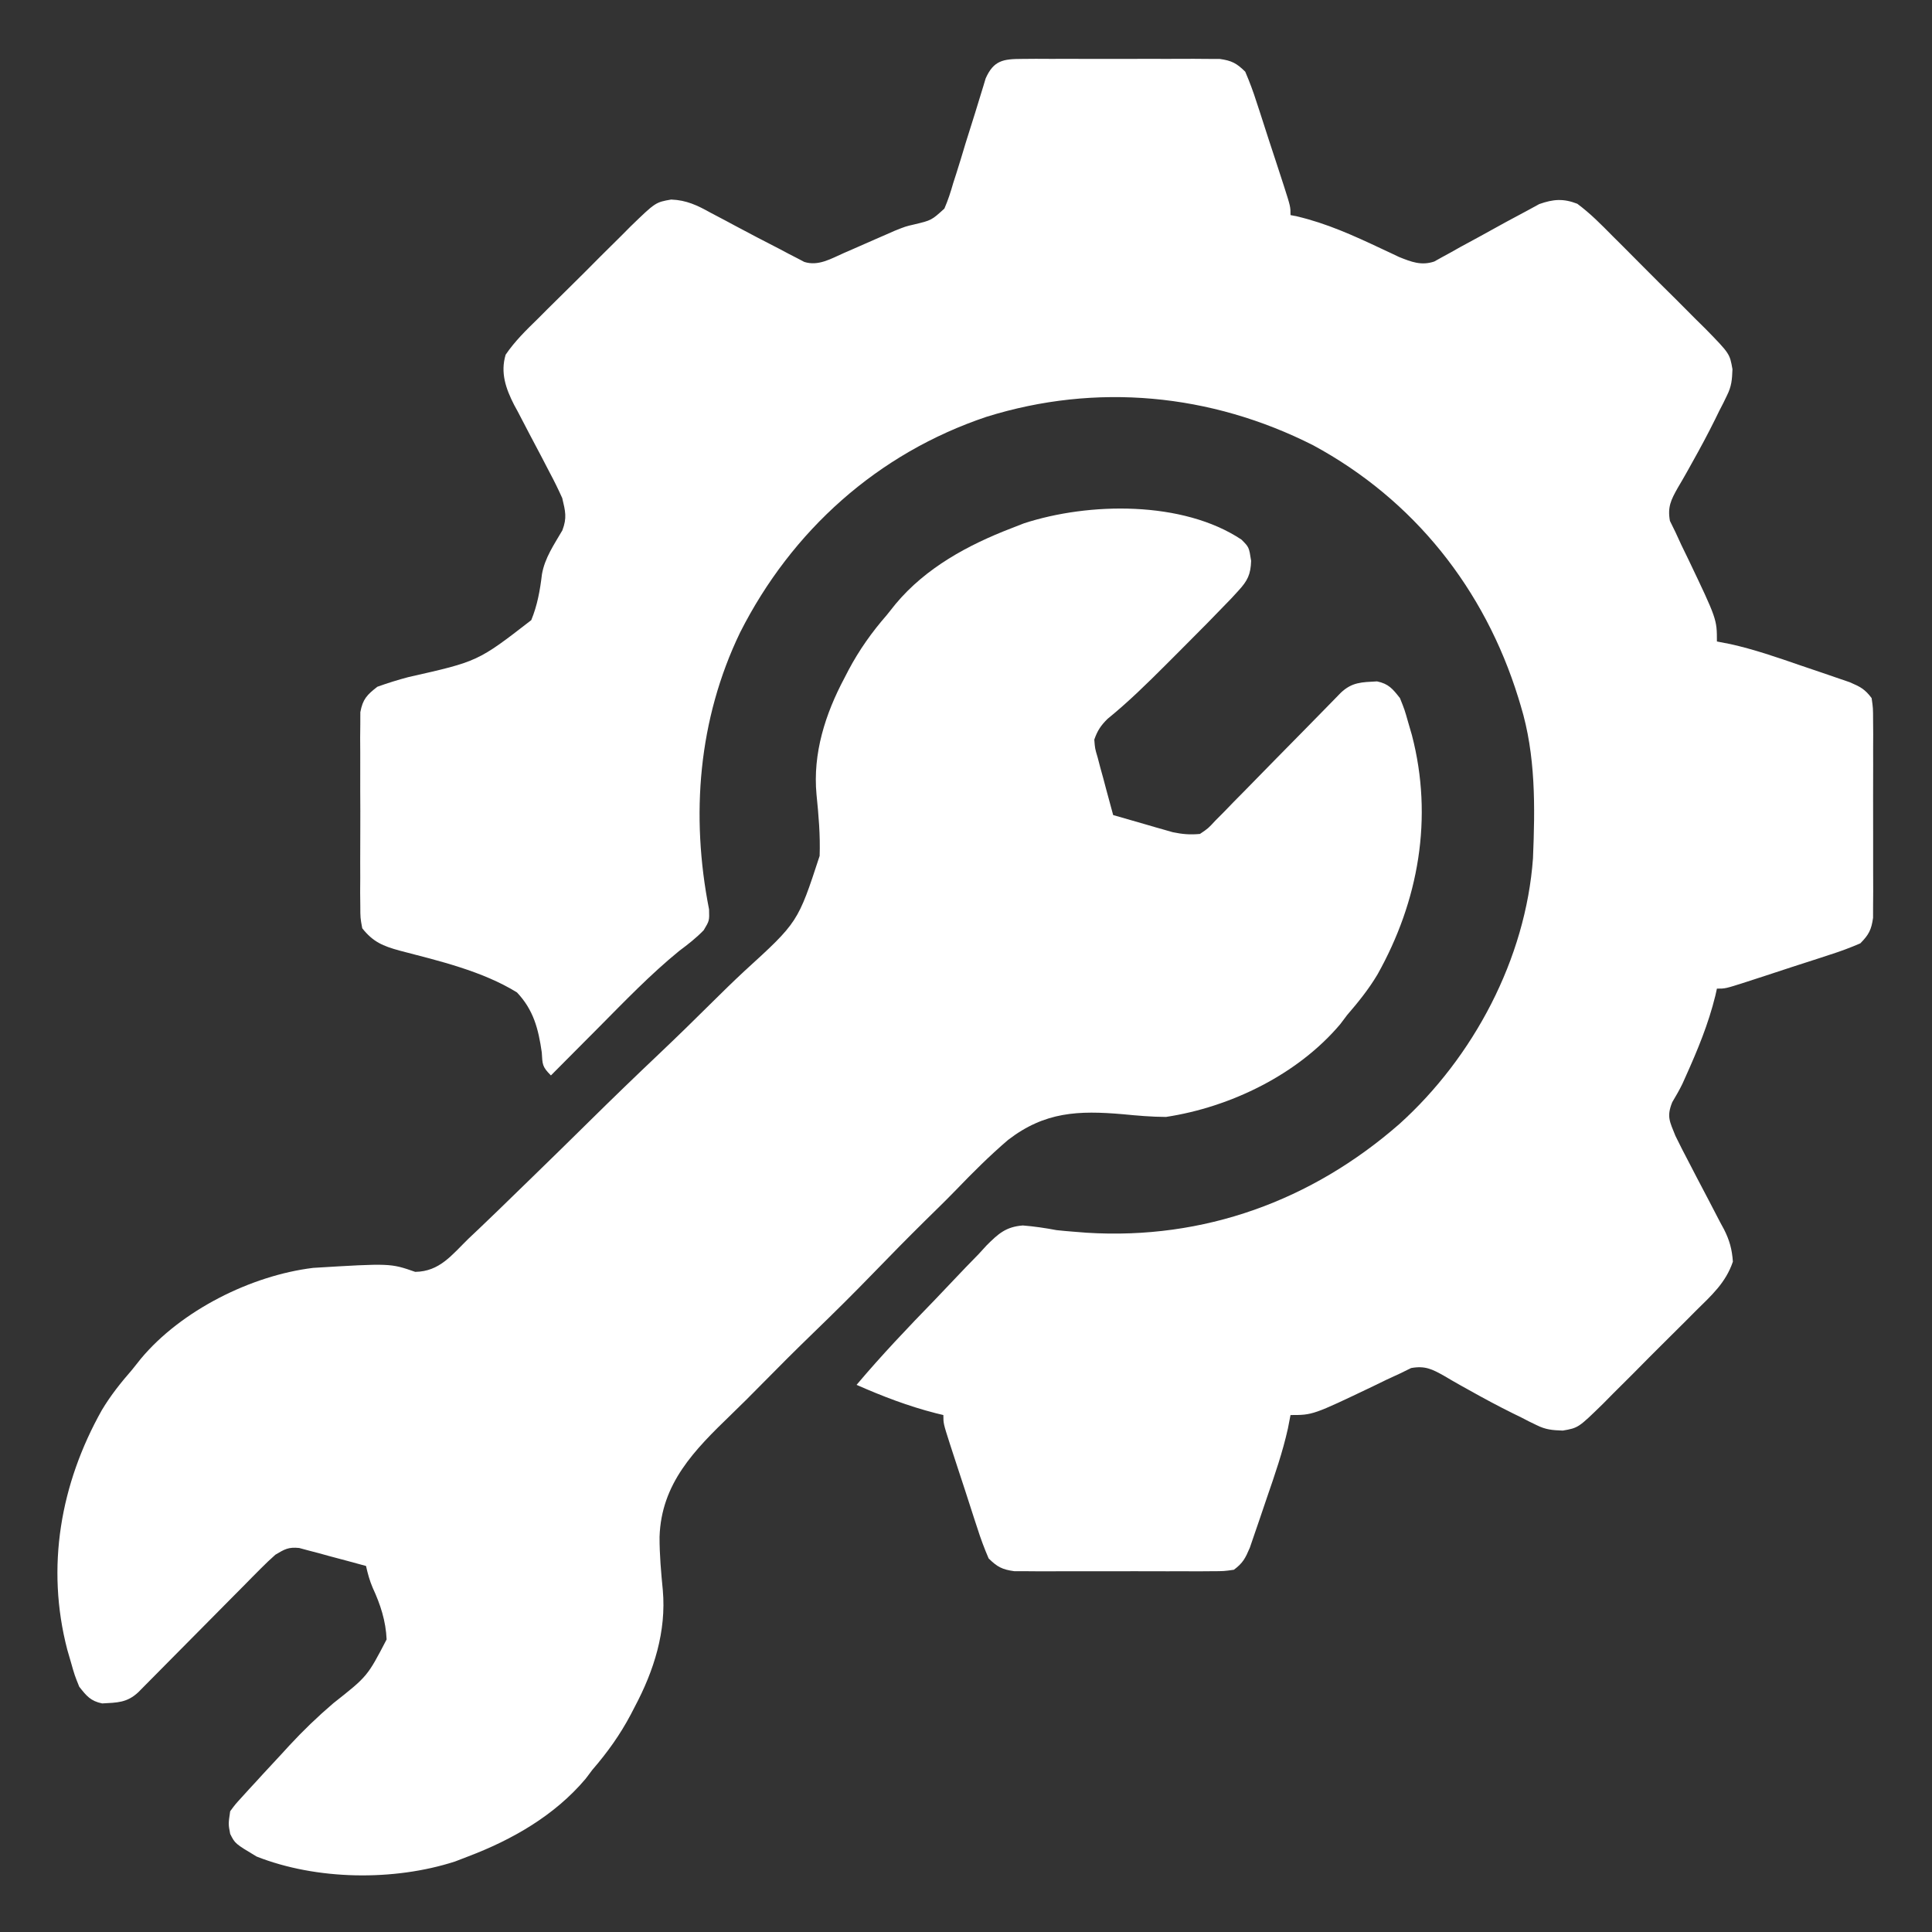
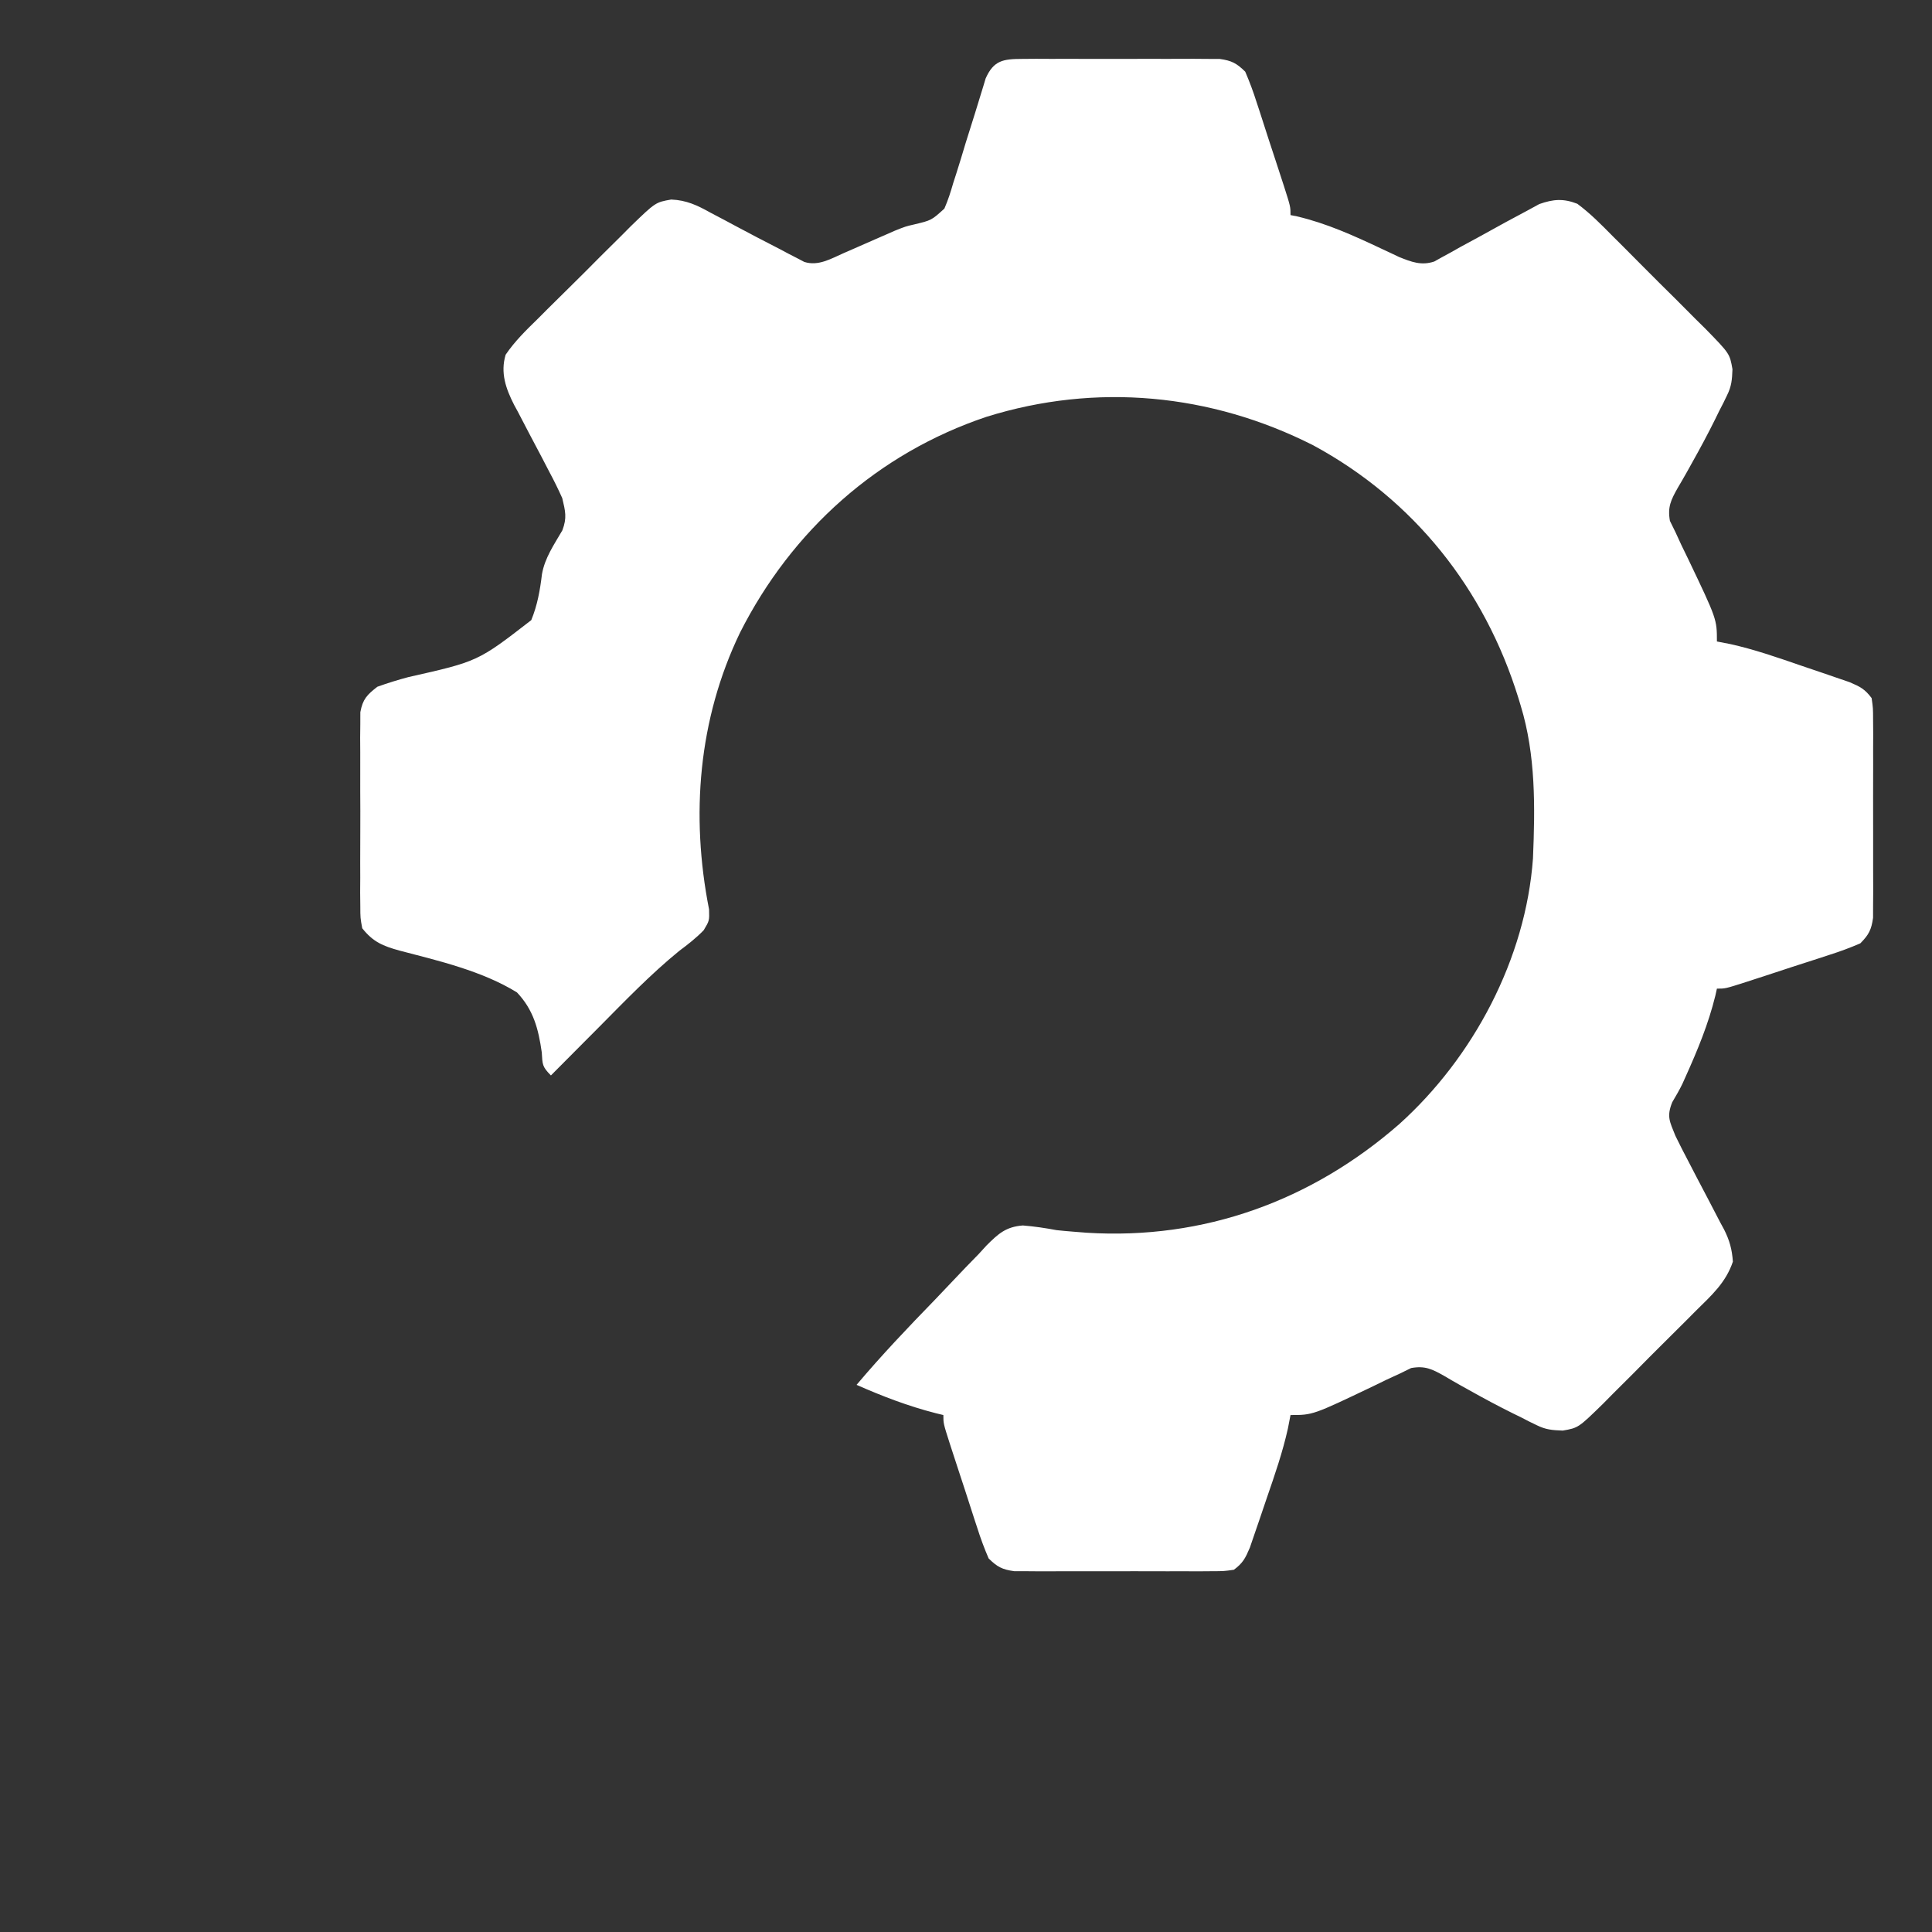
<svg xmlns="http://www.w3.org/2000/svg" height="512" width="512" version="1.1">
  <rect width="100%" height="100%" fill="#333333" stroke="none" />
  <path transform="translate(270.877,15.612)" fill="#FFFFFF" d="M0 0 C1.208 -0.009 2.416 -0.019 3.661 -0.029 C4.967 -0.023 6.274 -0.017 7.619 -0.01 C8.973 -0.012 10.327 -0.015 11.681 -0.019 C14.518 -0.023 17.355 -0.017 20.192 -0.003 C23.825 0.014 27.457 0.004 31.09 -0.014 C33.886 -0.025 36.682 -0.021 39.477 -0.013 C41.467 -0.01 43.457 -0.019 45.447 -0.029 C46.658 -0.019 47.869 -0.01 49.117 0 C50.183 0.002 51.249 0.005 52.347 0.007 C55.527 0.444 56.855 1.146 59.123 3.388 C60.292 6.104 61.253 8.681 62.139 11.486 C62.53 12.671 62.53 12.671 62.929 13.88 C63.756 16.4 64.565 18.925 65.373 21.451 C65.932 23.155 66.492 24.859 67.053 26.562 C67.583 28.182 68.111 29.803 68.639 31.423 C68.889 32.191 69.139 32.959 69.396 33.75 C71.123 39.15 71.123 39.15 71.123 41.388 C71.685 41.5 72.247 41.612 72.826 41.728 C80.724 43.581 87.82 46.811 95.128 50.251 C95.959 50.639 96.79 51.027 97.647 51.427 C98.388 51.78 99.13 52.133 99.894 52.496 C103.163 53.804 105.776 54.835 109.213 53.695 C109.894 53.315 110.574 52.936 111.276 52.544 C112.43 51.916 112.43 51.916 113.609 51.274 C114.822 50.588 114.822 50.588 116.061 49.888 C117.762 48.964 119.464 48.041 121.166 47.119 C123.533 45.817 125.898 44.513 128.262 43.207 C130.124 42.188 131.997 41.192 133.873 40.201 C134.92 39.63 135.967 39.059 137.045 38.47 C140.807 37.148 143.435 36.956 147.123 38.388 C150.571 40.94 153.516 43.94 156.522 46.99 C157.397 47.86 158.273 48.729 159.175 49.626 C161.019 51.466 162.856 53.314 164.686 55.169 C167.488 58.003 170.321 60.804 173.158 63.603 C174.948 65.397 176.736 67.192 178.522 68.99 C179.37 69.825 180.217 70.661 181.091 71.522 C187.52 78.107 187.52 78.107 188.244 82.238 C188.137 85.025 188.014 86.735 186.787 89.193 C186.469 89.851 186.15 90.508 185.822 91.186 C185.468 91.871 185.113 92.557 184.748 93.263 C184.393 93.991 184.037 94.718 183.671 95.468 C181.728 99.397 179.663 103.244 177.514 107.064 C176.884 108.198 176.884 108.198 176.242 109.355 C175.428 110.808 174.596 112.249 173.743 113.679 C171.939 116.882 171.009 118.753 171.67 122.431 C172.15 123.407 172.629 124.383 173.123 125.388 C173.647 126.525 174.17 127.662 174.709 128.833 C175.304 130.061 175.901 131.287 176.498 132.513 C184.123 148.48 184.123 148.48 184.123 154.388 C185.301 154.616 186.48 154.845 187.694 155.08 C193.951 156.473 199.977 158.555 206.028 160.647 C208.012 161.33 210.001 161.999 211.99 162.667 C213.262 163.103 214.532 163.54 215.803 163.978 C216.945 164.369 218.087 164.759 219.263 165.161 C222.087 166.373 223.311 166.976 225.123 169.388 C225.504 172.038 225.504 172.038 225.511 175.265 C225.521 176.473 225.53 177.681 225.54 178.926 C225.531 180.885 225.531 180.885 225.522 182.884 C225.524 184.238 225.527 185.592 225.53 186.946 C225.535 189.783 225.528 192.62 225.514 195.457 C225.497 199.09 225.507 202.722 225.525 206.355 C225.536 209.151 225.533 211.946 225.525 214.742 C225.522 216.732 225.531 218.722 225.54 220.712 C225.531 221.923 225.521 223.134 225.511 224.382 C225.509 225.448 225.507 226.514 225.504 227.612 C225.068 230.792 224.365 232.12 222.123 234.388 C219.408 235.557 216.831 236.518 214.026 237.404 C213.236 237.665 212.445 237.925 211.631 238.194 C209.112 239.021 206.587 239.83 204.061 240.638 C202.357 241.197 200.653 241.757 198.949 242.318 C197.329 242.848 195.709 243.376 194.088 243.904 C193.32 244.154 192.553 244.404 191.762 244.661 C186.361 246.388 186.361 246.388 184.123 246.388 C183.988 246.997 183.853 247.605 183.713 248.232 C181.863 255.767 179.015 262.64 175.842 269.689 C175.56 270.318 175.277 270.946 174.987 271.594 C174.178 273.275 173.232 274.889 172.28 276.494 C170.749 280.325 171.617 281.597 173.123 285.388 C174.259 287.718 175.419 290.005 176.635 292.291 C177.317 293.606 177.999 294.922 178.68 296.238 C179.745 298.287 180.815 300.333 181.9 302.372 C182.953 304.358 183.983 306.354 185.01 308.353 C185.337 308.954 185.664 309.556 186.001 310.175 C187.477 313.091 188.13 315.479 188.355 318.74 C186.464 324.34 182.676 327.692 178.522 331.787 C177.652 332.662 176.782 333.538 175.886 334.44 C174.045 336.284 172.197 338.121 170.343 339.951 C167.508 342.753 164.707 345.586 161.908 348.423 C160.115 350.213 158.319 352.001 156.522 353.787 C155.686 354.634 154.85 355.482 153.989 356.356 C147.404 362.785 147.404 362.785 143.274 363.509 C140.486 363.402 138.776 363.279 136.319 362.052 C135.661 361.734 135.003 361.415 134.326 361.087 C133.64 360.733 132.955 360.378 132.248 360.013 C131.521 359.658 130.793 359.302 130.044 358.936 C126.115 356.993 122.267 354.928 118.448 352.779 C117.691 352.359 116.935 351.939 116.156 351.507 C114.704 350.693 113.262 349.861 111.833 349.008 C108.63 347.204 106.758 346.274 103.08 346.935 C102.105 347.415 101.129 347.894 100.123 348.388 C98.986 348.912 97.849 349.435 96.678 349.974 C95.451 350.569 94.224 351.166 92.998 351.763 C77.032 359.388 77.032 359.388 71.123 359.388 C70.895 360.566 70.667 361.745 70.432 362.958 C69.039 369.215 66.957 375.242 64.865 381.292 C64.181 383.277 63.512 385.266 62.844 387.255 C62.408 388.527 61.971 389.797 61.533 391.068 C61.143 392.21 60.752 393.352 60.35 394.528 C59.139 397.352 58.535 398.576 56.123 400.388 C53.474 400.769 53.474 400.769 50.247 400.776 C49.038 400.786 47.83 400.795 46.586 400.805 C45.279 400.799 43.973 400.793 42.627 400.787 C41.273 400.789 39.92 400.792 38.566 400.795 C35.729 400.8 32.892 400.793 30.055 400.779 C26.422 400.762 22.79 400.772 19.157 400.79 C16.361 400.801 13.565 400.797 10.769 400.79 C8.779 400.787 6.79 400.796 4.8 400.805 C3.589 400.796 2.377 400.786 1.129 400.776 C0.064 400.774 -1.002 400.772 -2.1 400.769 C-5.281 400.333 -6.608 399.63 -8.877 397.388 C-10.046 394.673 -11.006 392.096 -11.892 389.291 C-12.153 388.5 -12.414 387.71 -12.682 386.896 C-13.51 384.377 -14.318 381.851 -15.127 379.326 C-15.685 377.622 -16.245 375.918 -16.806 374.214 C-17.336 372.594 -17.865 370.974 -18.392 369.353 C-18.642 368.585 -18.892 367.818 -19.15 367.027 C-20.877 361.626 -20.877 361.626 -20.877 359.388 C-21.532 359.23 -22.186 359.071 -22.861 358.908 C-30.177 357.037 -36.974 354.436 -43.877 351.388 C-37.279 343.567 -30.262 336.185 -23.13 328.852 C-21.542 327.207 -19.968 325.551 -18.406 323.882 C-16.133 321.456 -13.819 319.076 -11.494 316.701 C-10.809 315.952 -10.124 315.203 -9.419 314.432 C-6.301 311.324 -4.306 309.5 0.184 309.149 C3.221 309.393 6.131 309.825 9.123 310.388 C10.517 310.537 11.913 310.668 13.311 310.775 C15.198 310.924 15.198 310.924 17.123 311.076 C48.15 313.009 76.704 302.604 99.957 282.277 C119.617 264.566 133.46 238.461 135.378 211.859 C135.944 198.277 136.129 184.49 132.123 171.388 C131.919 170.714 131.715 170.04 131.505 169.346 C122.577 140.483 103.842 116.828 77.123 102.388 C50.004 88.66 19.618 85.774 -9.463 94.853 C-38.267 104.52 -61.08 124.978 -74.76 152.037 C-85.827 175.015 -87.88 200.458 -82.969 225.387 C-82.877 228.388 -82.877 228.388 -84.39 230.906 C-86.421 233.001 -88.536 234.642 -90.877 236.388 C-98.553 242.649 -105.407 249.806 -112.377 256.826 C-113.593 258.047 -114.809 259.267 -116.025 260.488 C-118.978 263.452 -121.928 266.419 -124.877 269.388 C-127.237 267.028 -127.099 266.474 -127.302 263.275 C-128.191 257.071 -129.481 252.04 -133.877 247.388 C-143.071 241.713 -154.592 239.021 -164.962 236.313 C-169.379 235.106 -172.035 234 -174.877 230.388 C-175.385 227.656 -175.385 227.656 -175.394 224.49 C-175.407 223.302 -175.42 222.114 -175.432 220.89 C-175.42 218.971 -175.42 218.971 -175.408 217.013 C-175.412 215.697 -175.416 214.38 -175.42 213.023 C-175.425 210.239 -175.417 207.456 -175.398 204.671 C-175.375 201.107 -175.389 197.543 -175.412 193.979 C-175.43 190.573 -175.418 187.168 -175.408 183.763 C-175.416 182.484 -175.424 181.205 -175.432 179.887 C-175.42 178.699 -175.407 177.511 -175.394 176.287 C-175.391 175.242 -175.388 174.197 -175.385 173.12 C-174.742 169.666 -173.619 168.525 -170.877 166.388 C-168.114 165.394 -165.465 164.572 -162.638 163.822 C-144.215 159.673 -144.215 159.673 -130.088 148.732 C-128.467 144.798 -127.759 140.796 -127.256 136.585 C-126.502 132.221 -124.042 128.725 -121.845 124.931 C-120.575 121.595 -121.058 119.858 -121.877 116.388 C-122.94 114.028 -124.033 111.793 -125.256 109.521 C-125.936 108.21 -126.617 106.899 -127.297 105.587 C-128.366 103.548 -129.44 101.512 -130.523 99.479 C-131.573 97.501 -132.603 95.512 -133.631 93.521 C-133.956 92.925 -134.281 92.329 -134.615 91.715 C-136.837 87.373 -138.308 83.157 -136.877 78.388 C-134.447 74.812 -131.463 71.901 -128.373 68.892 C-127.502 68.018 -126.63 67.144 -125.733 66.243 C-123.889 64.402 -122.034 62.571 -120.171 60.75 C-117.324 57.96 -114.516 55.136 -111.711 52.304 C-109.913 50.519 -108.113 48.735 -106.31 46.955 C-105.471 46.11 -104.633 45.265 -103.768 44.395 C-97.158 37.994 -97.158 37.994 -93.009 37.269 C-88.946 37.423 -86.038 38.821 -82.564 40.763 C-81.167 41.499 -79.77 42.235 -78.373 42.97 C-77.282 43.557 -77.282 43.557 -76.169 44.156 C-72.179 46.301 -68.158 48.383 -64.127 50.451 C-63.364 50.857 -62.602 51.262 -61.817 51.681 C-61.099 52.049 -60.382 52.418 -59.642 52.798 C-59.011 53.13 -58.38 53.461 -57.729 53.802 C-53.988 54.985 -50.635 52.935 -47.209 51.427 C-46.315 51.038 -45.421 50.649 -44.5 50.248 C-42.645 49.433 -40.791 48.618 -38.937 47.802 C-38.037 47.41 -37.136 47.018 -36.209 46.615 C-35.402 46.26 -34.594 45.905 -33.763 45.539 C-30.877 44.388 -30.877 44.388 -28.667 43.881 C-24.028 42.776 -24.028 42.776 -20.609 39.674 C-19.636 37.44 -18.924 35.233 -18.26 32.888 C-17.991 32.056 -17.722 31.224 -17.445 30.367 C-16.596 27.717 -15.797 25.055 -15.002 22.388 C-14.175 19.726 -13.339 17.066 -12.494 14.41 C-11.972 12.759 -11.463 11.104 -10.968 9.445 C-10.737 8.694 -10.506 7.943 -10.268 7.169 C-10.071 6.51 -9.874 5.851 -9.67 5.171 C-7.543 0.391 -5.026 0.011 0 0 Z" />
-   <path transform="translate(329,143)" fill="#FFFFFF" d="M0 0 C2 2 2 2 2.562 5.625 C2.445 9.222 1.63 10.886 -0.789 13.52 C-1.425 14.212 -2.061 14.905 -2.716 15.618 C-6.874 19.954 -11.086 24.233 -15.343 28.473 C-16.935 30.06 -18.521 31.652 -20.107 33.244 C-25.065 38.203 -30.028 43.073 -35.479 47.498 C-37.266 49.263 -38.174 50.622 -39 53 C-38.825 55.345 -38.825 55.345 -38.102 57.766 C-37.87 58.655 -37.638 59.545 -37.398 60.461 C-37.016 61.842 -37.016 61.842 -36.625 63.25 C-36.254 64.654 -36.254 64.654 -35.875 66.086 C-35.263 68.394 -34.637 70.698 -34 73 C-31.106 73.841 -28.21 74.673 -25.312 75.5 C-24.496 75.738 -23.679 75.977 -22.838 76.223 C-22.042 76.448 -21.246 76.674 -20.426 76.906 C-19.698 77.116 -18.97 77.325 -18.22 77.541 C-15.649 78.073 -13.624 78.252 -11 78 C-8.831 76.546 -8.831 76.546 -6.884 74.436 C-6.11 73.658 -5.336 72.881 -4.539 72.079 C-3.718 71.23 -2.897 70.38 -2.051 69.504 C-1.197 68.641 -0.343 67.777 0.537 66.888 C3.266 64.124 5.977 61.344 8.688 58.562 C11.412 55.788 14.14 53.017 16.871 50.248 C18.57 48.522 20.265 46.793 21.955 45.059 C23.102 43.888 23.102 43.888 24.272 42.694 C24.946 42.003 25.619 41.312 26.313 40.601 C29.32 37.748 31.863 37.798 35.93 37.574 C39.001 38.206 40.075 39.559 42 42 C43.23 45.059 43.23 45.059 44.188 48.438 C44.673 50.106 44.673 50.106 45.168 51.809 C50.883 73.729 46.958 95.8 36.035 115.267 C33.716 119.151 30.953 122.59 28 126 C27.403 126.793 26.806 127.586 26.191 128.402 C14.927 141.755 -2.903 150.4 -20 153 C-23.852 152.986 -27.581 152.653 -31.414 152.28 C-43.219 151.262 -52.105 151.596 -61.851 159.091 C-66.709 163.248 -71.212 167.734 -75.639 172.341 C-78.336 175.12 -81.112 177.819 -83.875 180.532 C-88.498 185.097 -93.05 189.724 -97.566 194.394 C-102.745 199.747 -108.029 204.974 -113.382 210.152 C-118.025 214.648 -122.601 219.205 -127.129 223.817 C-129.813 226.55 -132.512 229.258 -135.273 231.912 C-144.984 241.293 -153.759 250.118 -154.212 264.295 C-154.226 269.036 -153.806 273.702 -153.347 278.422 C-152.387 289.321 -155.696 299.774 -160.812 309.375 C-161.155 310.039 -161.498 310.704 -161.851 311.388 C-164.684 316.733 -168.04 321.427 -172 326 C-172.895 327.189 -172.895 327.189 -173.809 328.402 C-182.004 338.118 -193.26 344.556 -205 349 C-206.123 349.433 -207.246 349.866 -208.402 350.312 C-224.603 355.561 -245.095 355.277 -261 349 C-266.711 345.577 -266.711 345.577 -268 343 C-268.5 340.375 -268.5 340.375 -268 337 C-266.657 335.177 -266.657 335.177 -264.891 333.246 C-264.253 332.543 -263.614 331.839 -262.957 331.114 C-262.311 330.417 -261.665 329.719 -261 329 C-260.17 328.089 -260.17 328.089 -259.324 327.159 C-257.645 325.323 -255.948 323.505 -254.25 321.688 C-253.318 320.668 -253.318 320.668 -252.368 319.628 C-248.651 315.616 -244.822 311.924 -240.66 308.371 C-231.629 301.25 -231.629 301.25 -226.542 291.468 C-226.754 286.581 -228.173 282.223 -230.218 277.805 C-231.045 275.895 -231.545 274.028 -232 272 C-235.244 271.102 -238.496 270.236 -241.75 269.375 C-243.131 268.992 -243.131 268.992 -244.539 268.602 C-245.429 268.37 -246.318 268.137 -247.234 267.898 C-248.051 267.678 -248.868 267.459 -249.71 267.232 C-252.563 266.943 -253.55 267.547 -256 269 C-257.349 270.184 -258.649 271.424 -259.911 272.699 C-260.665 273.457 -261.419 274.214 -262.196 274.995 C-263 275.812 -263.804 276.63 -264.633 277.473 C-265.882 278.73 -265.882 278.73 -267.157 280.013 C-269.818 282.691 -272.472 285.376 -275.125 288.062 C-277.786 290.751 -280.449 293.439 -283.114 296.123 C-284.773 297.794 -286.429 299.468 -288.082 301.144 C-288.83 301.899 -289.578 302.653 -290.348 303.43 C-291.007 304.097 -291.665 304.764 -292.344 305.451 C-295.341 308.255 -297.905 308.204 -301.93 308.426 C-305.001 307.794 -306.075 306.441 -308 304 C-309.23 300.941 -309.23 300.941 -310.188 297.562 C-310.511 296.45 -310.835 295.338 -311.168 294.191 C-316.884 272.268 -312.957 250.197 -302.03 230.729 C-299.714 226.842 -296.967 223.4 -294 220 C-293.228 219.032 -292.456 218.064 -291.66 217.066 C-280.98 204.272 -262.434 194.999 -246 193 C-225.556 191.762 -225.556 191.762 -218.962 194.057 C-212.486 193.964 -209.308 189.621 -204.842 185.258 C-203.838 184.304 -202.832 183.351 -201.824 182.4 C-198.522 179.266 -195.263 176.089 -192.004 172.91 C-190.874 171.813 -189.744 170.715 -188.613 169.618 C-183.293 164.45 -177.992 159.263 -172.714 154.052 C-166.657 148.072 -160.54 142.165 -154.361 136.311 C-149.569 131.762 -144.842 127.152 -140.157 122.493 C-137.366 119.721 -134.557 116.981 -131.676 114.304 C-117.544 101.416 -117.544 101.416 -111.787 83.819 C-111.6 78.349 -112.06 73.013 -112.615 67.569 C-113.636 56.672 -110.304 46.226 -105.188 36.625 C-104.844 35.96 -104.501 35.295 -104.147 34.61 C-101.313 29.267 -97.977 24.558 -94 20 C-93.228 19.032 -92.456 18.064 -91.66 17.066 C-83.646 7.466 -72.49 1.422 -61 -3 C-59.331 -3.652 -59.331 -3.652 -57.629 -4.316 C-40.429 -9.919 -15.561 -10.347 0 0 Z" />
</svg>